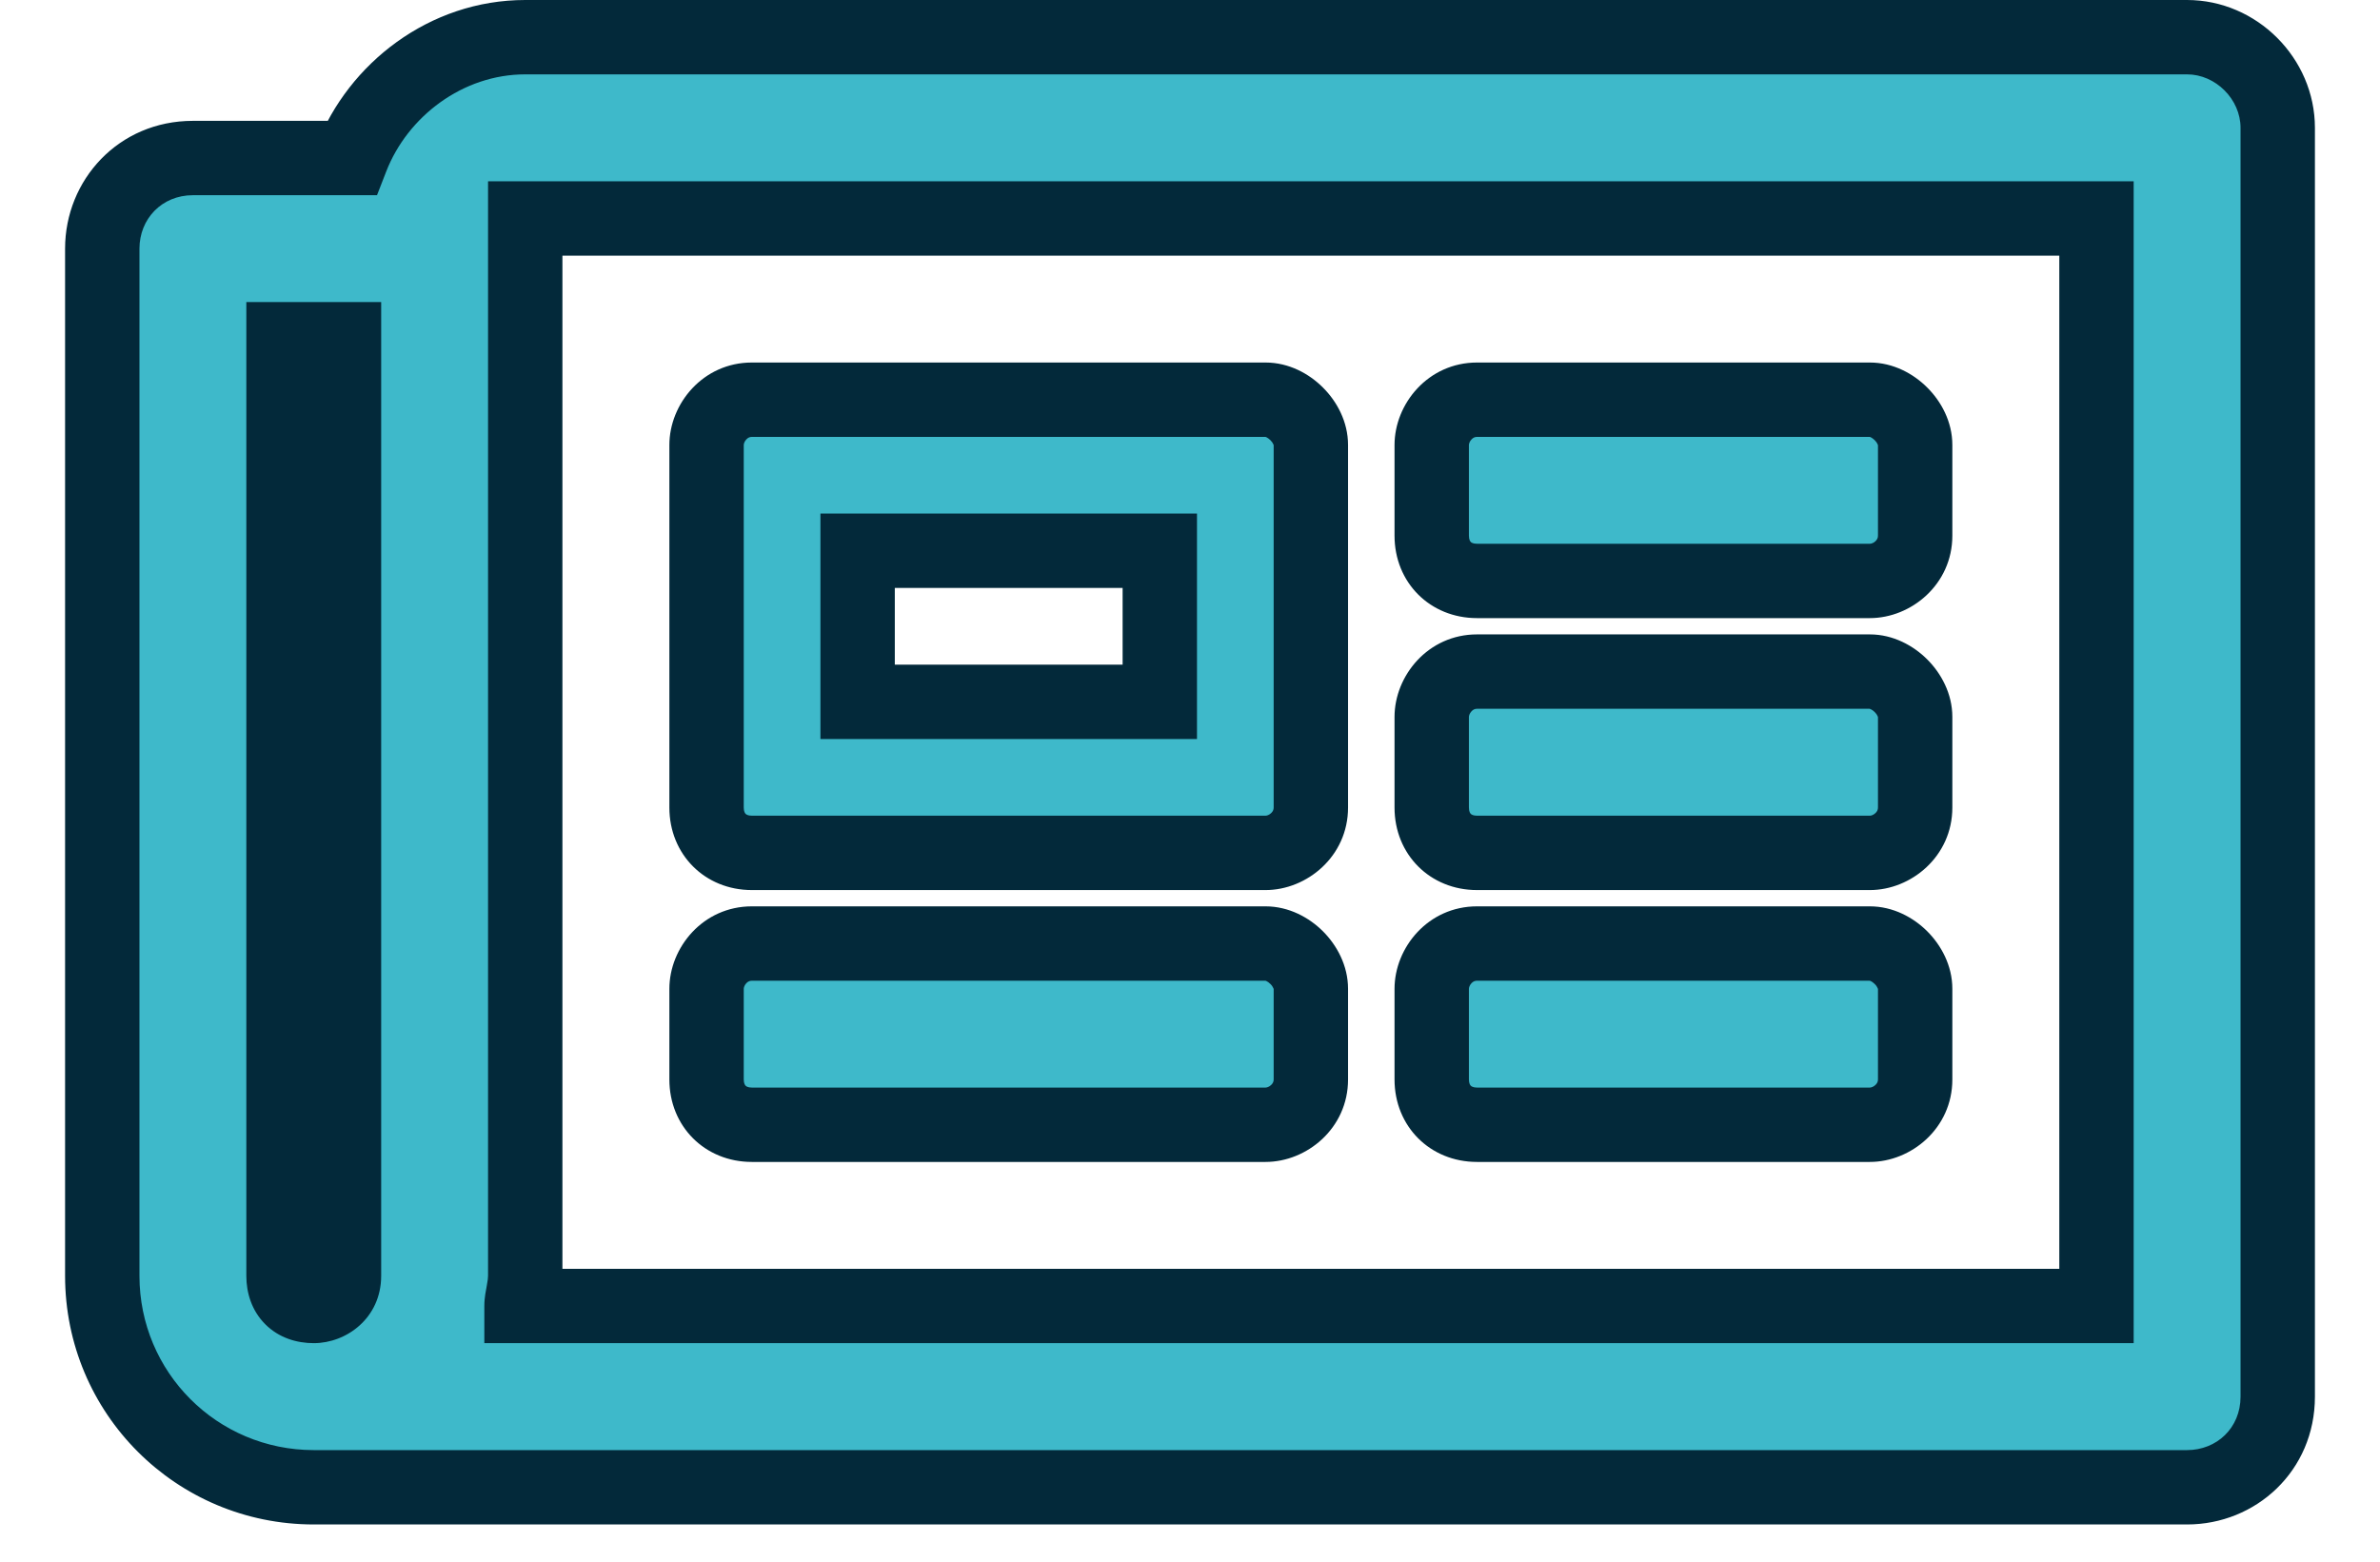
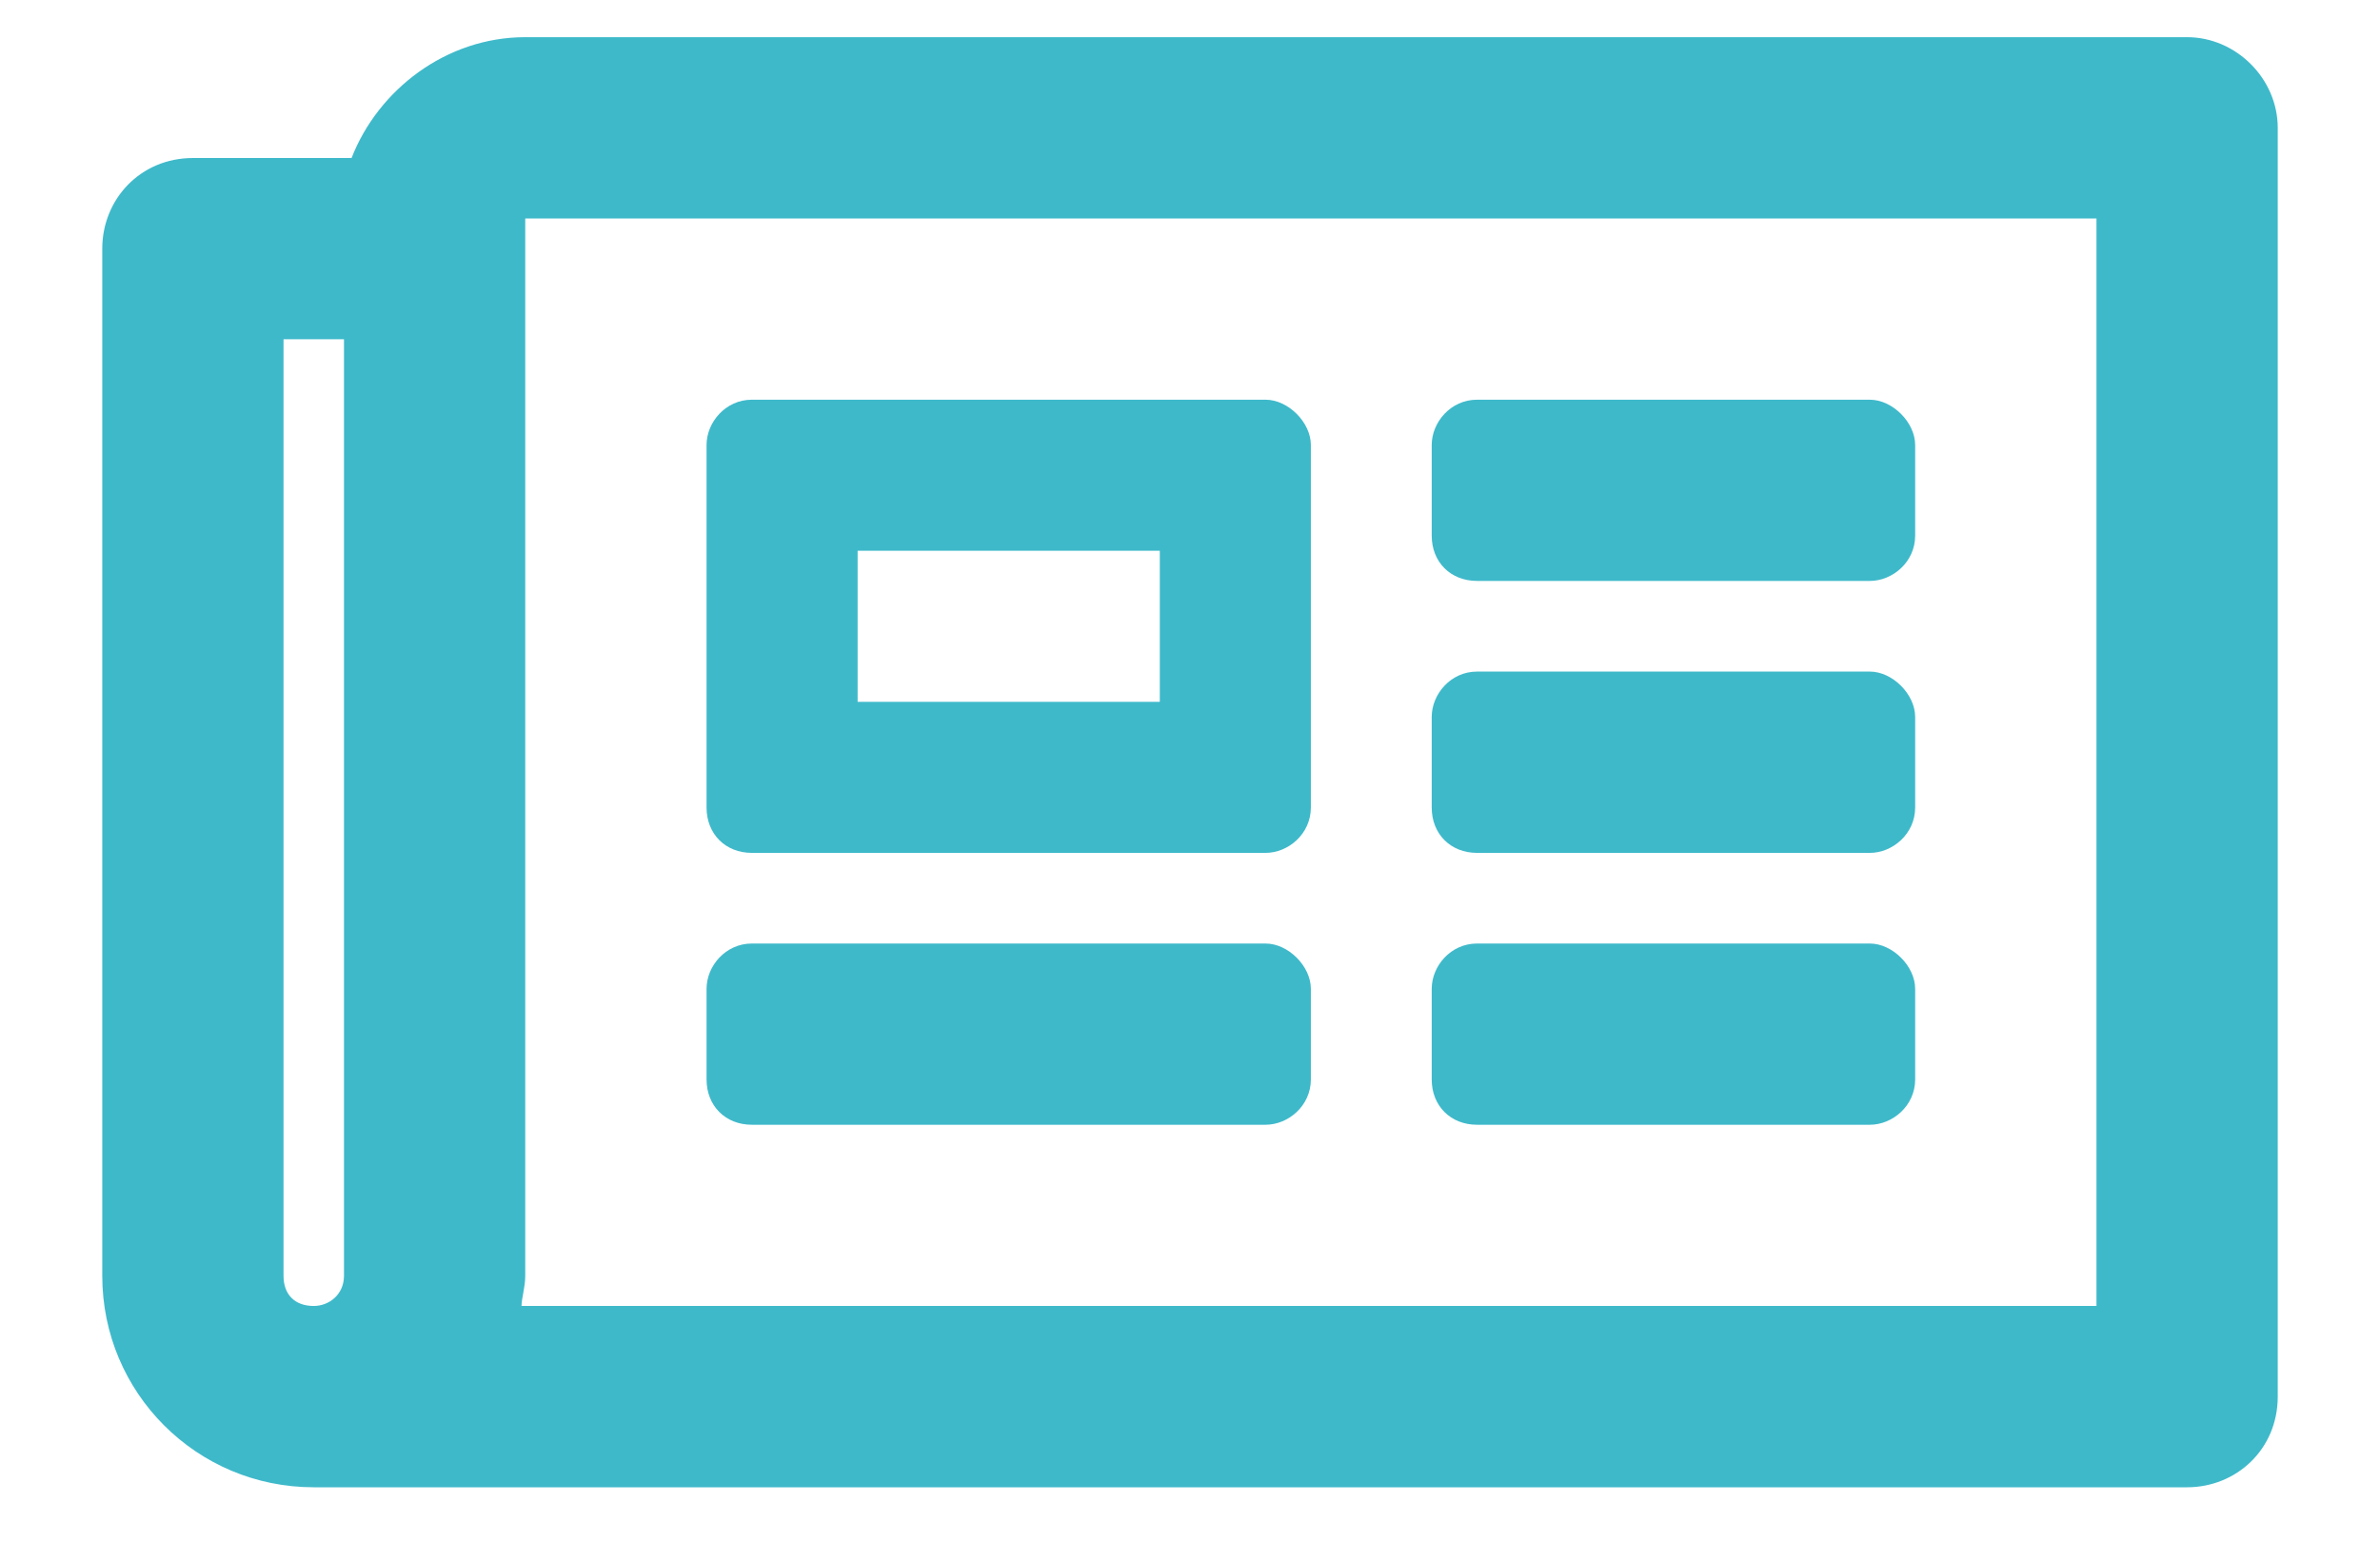
<svg xmlns="http://www.w3.org/2000/svg" width="32" height="21" viewBox="0 0 32 21" fill="none">
-   <path d="M29.406 0.5H7.062C5.996 0.5 5.082 1.211 4.727 2.125H2.594C1.883 2.125 1.375 2.684 1.375 3.344V17.156C1.375 18.73 2.645 20 4.219 20H29.406C30.066 20 30.625 19.492 30.625 18.781V1.719C30.625 1.059 30.066 0.5 29.406 0.5ZM3.812 17.156V4.562H4.625V17.156C4.625 17.41 4.422 17.562 4.219 17.562C3.965 17.562 3.812 17.41 3.812 17.156ZM28.188 17.562H7.012C7.012 17.461 7.062 17.309 7.062 17.156V2.938H28.188V17.562ZM10.109 11.469H17.016C17.32 11.469 17.625 11.215 17.625 10.859V5.984C17.625 5.68 17.32 5.375 17.016 5.375H10.109C9.754 5.375 9.5 5.68 9.5 5.984V10.859C9.5 11.215 9.754 11.469 10.109 11.469ZM11.531 7.406H15.594V9.438H11.531V7.406ZM9.5 14.516C9.5 14.871 9.754 15.125 10.109 15.125H17.016C17.32 15.125 17.625 14.871 17.625 14.516V13.297C17.625 12.992 17.32 12.688 17.016 12.688H10.109C9.754 12.688 9.5 12.992 9.5 13.297V14.516ZM19.25 14.516C19.25 14.871 19.504 15.125 19.859 15.125H25.141C25.445 15.125 25.75 14.871 25.75 14.516V13.297C25.75 12.992 25.445 12.688 25.141 12.688H19.859C19.504 12.688 19.25 12.992 19.25 13.297V14.516ZM19.25 7.203C19.25 7.559 19.504 7.812 19.859 7.812H25.141C25.445 7.812 25.75 7.559 25.75 7.203V5.984C25.75 5.68 25.445 5.375 25.141 5.375H19.859C19.504 5.375 19.25 5.68 19.25 5.984V7.203ZM19.25 10.859C19.25 11.215 19.504 11.469 19.859 11.469H25.141C25.445 11.469 25.75 11.215 25.75 10.859V9.641C25.75 9.336 25.445 9.031 25.141 9.031H19.859C19.504 9.031 19.25 9.336 19.25 9.641V10.859Z" fill="#3EB9CA" />
-   <path d="M4.727 2.125V2.625H5.069L5.193 2.306L4.727 2.125ZM3.812 4.562V4.062H3.312V4.562H3.812ZM4.625 4.562H5.125V4.062H4.625V4.562ZM28.188 17.562V18.062H28.688V17.562H28.188ZM7.012 17.562H6.512V18.062H7.012V17.562ZM7.062 2.938V2.438H6.562V2.938H7.062ZM28.188 2.938H28.688V2.438H28.188V2.938ZM11.531 7.406V6.906H11.031V7.406H11.531ZM15.594 7.406H16.094V6.906H15.594V7.406ZM15.594 9.438V9.938H16.094V9.438H15.594ZM11.531 9.438H11.031V9.938H11.531V9.438ZM29.406 0H7.062V1H29.406V0ZM7.062 0C5.771 0 4.684 0.855 4.261 1.944L5.193 2.306C5.48 1.567 6.221 1 7.062 1V0ZM4.727 1.625H2.594V2.625H4.727V1.625ZM2.594 1.625C1.593 1.625 0.875 2.421 0.875 3.344H1.875C1.875 2.946 2.173 2.625 2.594 2.625V1.625ZM0.875 3.344V17.156H1.875V3.344H0.875ZM0.875 17.156C0.875 19.007 2.368 20.5 4.219 20.5V19.5C2.921 19.5 1.875 18.454 1.875 17.156H0.875ZM4.219 20.5H29.406V19.5H4.219V20.5ZM29.406 20.5C30.329 20.5 31.125 19.782 31.125 18.781H30.125C30.125 19.203 29.804 19.5 29.406 19.5V20.5ZM31.125 18.781V1.719H30.125V18.781H31.125ZM31.125 1.719C31.125 0.782 30.343 0 29.406 0V1C29.79 1 30.125 1.335 30.125 1.719H31.125ZM4.312 17.156V4.562H3.312V17.156H4.312ZM3.812 5.062H4.625V4.062H3.812V5.062ZM4.125 4.562V17.156H5.125V4.562H4.125ZM4.125 17.156C4.125 17.152 4.126 17.14 4.133 17.124C4.14 17.108 4.15 17.096 4.16 17.086C4.179 17.069 4.199 17.062 4.219 17.062V18.062C4.656 18.062 5.125 17.726 5.125 17.156H4.125ZM4.219 17.062C4.205 17.062 4.207 17.06 4.22 17.065C4.233 17.07 4.254 17.081 4.274 17.101C4.294 17.121 4.305 17.142 4.31 17.155C4.315 17.168 4.312 17.17 4.312 17.156H3.312C3.312 17.384 3.383 17.624 3.567 17.808C3.751 17.992 3.992 18.062 4.219 18.062V17.062ZM28.188 17.062H7.012V18.062H28.188V17.062ZM7.512 17.562C7.512 17.575 7.51 17.575 7.514 17.554C7.517 17.532 7.522 17.509 7.529 17.468C7.542 17.398 7.562 17.282 7.562 17.156H6.562C6.562 17.183 6.558 17.219 6.545 17.289C6.54 17.318 6.532 17.362 6.525 17.402C6.519 17.442 6.512 17.499 6.512 17.562H7.512ZM7.562 17.156V2.938H6.562V17.156H7.562ZM7.062 3.438H28.188V2.438H7.062V3.438ZM27.688 2.938V17.562H28.688V2.938H27.688ZM10.109 11.969H17.016V10.969H10.109V11.969ZM17.016 11.969C17.569 11.969 18.125 11.518 18.125 10.859H17.125C17.125 10.887 17.115 10.912 17.091 10.934C17.064 10.96 17.032 10.969 17.016 10.969V11.969ZM18.125 10.859V5.984H17.125V10.859H18.125ZM18.125 5.984C18.125 5.669 17.973 5.396 17.788 5.212C17.604 5.027 17.331 4.875 17.016 4.875V5.875C17.009 5.875 17.013 5.873 17.028 5.88C17.043 5.888 17.062 5.9 17.081 5.919C17.1 5.938 17.113 5.957 17.119 5.972C17.127 5.987 17.125 5.991 17.125 5.984H18.125ZM17.016 4.875H10.109V5.875H17.016V4.875ZM10.109 4.875C9.451 4.875 9 5.431 9 5.984H10C10 5.968 10.009 5.936 10.035 5.909C10.057 5.885 10.082 5.875 10.109 5.875V4.875ZM9 5.984V10.859H10V5.984H9ZM9 10.859C9 11.491 9.478 11.969 10.109 11.969V10.969C10.054 10.969 10.032 10.951 10.025 10.944C10.018 10.937 10 10.915 10 10.859H9ZM11.531 7.906H15.594V6.906H11.531V7.906ZM15.094 7.406V9.438H16.094V7.406H15.094ZM15.594 8.938H11.531V9.938H15.594V8.938ZM12.031 9.438V7.406H11.031V9.438H12.031ZM9 14.516C9 15.147 9.478 15.625 10.109 15.625V14.625C10.054 14.625 10.032 14.607 10.025 14.6C10.018 14.593 10 14.571 10 14.516H9ZM10.109 15.625H17.016V14.625H10.109V15.625ZM17.016 15.625C17.569 15.625 18.125 15.174 18.125 14.516H17.125C17.125 14.543 17.115 14.568 17.091 14.59C17.064 14.616 17.032 14.625 17.016 14.625V15.625ZM18.125 14.516V13.297H17.125V14.516H18.125ZM18.125 13.297C18.125 12.982 17.973 12.709 17.788 12.524C17.604 12.34 17.331 12.188 17.016 12.188V13.188C17.009 13.188 17.013 13.186 17.028 13.193C17.043 13.2 17.062 13.213 17.081 13.232C17.1 13.25 17.113 13.27 17.119 13.285C17.127 13.3 17.125 13.304 17.125 13.297H18.125ZM17.016 12.188H10.109V13.188H17.016V12.188ZM10.109 12.188C9.451 12.188 9 12.743 9 13.297H10C10 13.28 10.009 13.249 10.035 13.221C10.057 13.198 10.082 13.188 10.109 13.188V12.188ZM9 13.297V14.516H10V13.297H9ZM18.75 14.516C18.75 15.147 19.228 15.625 19.859 15.625V14.625C19.804 14.625 19.782 14.607 19.775 14.6C19.768 14.593 19.75 14.571 19.75 14.516H18.75ZM19.859 15.625H25.141V14.625H19.859V15.625ZM25.141 15.625C25.694 15.625 26.25 15.174 26.25 14.516H25.25C25.25 14.543 25.24 14.568 25.216 14.59C25.189 14.616 25.157 14.625 25.141 14.625V15.625ZM26.25 14.516V13.297H25.25V14.516H26.25ZM26.25 13.297C26.25 12.982 26.098 12.709 25.913 12.524C25.729 12.34 25.456 12.188 25.141 12.188V13.188C25.134 13.188 25.138 13.186 25.153 13.193C25.168 13.2 25.187 13.213 25.206 13.232C25.225 13.25 25.238 13.27 25.244 13.285C25.252 13.3 25.25 13.304 25.25 13.297H26.25ZM25.141 12.188H19.859V13.188H25.141V12.188ZM19.859 12.188C19.201 12.188 18.75 12.743 18.75 13.297H19.75C19.75 13.28 19.759 13.249 19.785 13.221C19.807 13.198 19.831 13.188 19.859 13.188V12.188ZM18.75 13.297V14.516H19.75V13.297H18.75ZM18.75 7.203C18.75 7.835 19.228 8.312 19.859 8.312V7.312C19.804 7.312 19.782 7.295 19.775 7.288C19.768 7.28 19.75 7.259 19.75 7.203H18.75ZM19.859 8.312H25.141V7.312H19.859V8.312ZM25.141 8.312C25.694 8.312 26.25 7.861 26.25 7.203H25.25C25.25 7.231 25.24 7.255 25.216 7.278C25.189 7.304 25.157 7.312 25.141 7.312V8.312ZM26.25 7.203V5.984H25.25V7.203H26.25ZM26.25 5.984C26.25 5.669 26.098 5.396 25.913 5.212C25.729 5.027 25.456 4.875 25.141 4.875V5.875C25.134 5.875 25.138 5.873 25.153 5.88C25.168 5.888 25.187 5.9 25.206 5.919C25.225 5.938 25.238 5.957 25.244 5.972C25.252 5.987 25.25 5.991 25.25 5.984H26.25ZM25.141 4.875H19.859V5.875H25.141V4.875ZM19.859 4.875C19.201 4.875 18.75 5.431 18.75 5.984H19.75C19.75 5.968 19.759 5.936 19.785 5.909C19.807 5.885 19.831 5.875 19.859 5.875V4.875ZM18.75 5.984V7.203H19.75V5.984H18.75ZM18.75 10.859C18.75 11.491 19.228 11.969 19.859 11.969V10.969C19.804 10.969 19.782 10.951 19.775 10.944C19.768 10.937 19.75 10.915 19.75 10.859H18.75ZM19.859 11.969H25.141V10.969H19.859V11.969ZM25.141 11.969C25.694 11.969 26.25 11.518 26.25 10.859H25.25C25.25 10.887 25.24 10.912 25.216 10.934C25.189 10.96 25.157 10.969 25.141 10.969V11.969ZM26.25 10.859V9.641H25.25V10.859H26.25ZM26.25 9.641C26.25 9.326 26.098 9.053 25.913 8.868C25.729 8.684 25.456 8.531 25.141 8.531V9.531C25.134 9.531 25.138 9.53 25.153 9.537C25.168 9.544 25.187 9.556 25.206 9.575C25.225 9.594 25.238 9.613 25.244 9.628C25.252 9.643 25.25 9.648 25.25 9.641H26.25ZM25.141 8.531H19.859V9.531H25.141V8.531ZM19.859 8.531C19.201 8.531 18.75 9.087 18.75 9.641H19.75C19.75 9.624 19.759 9.593 19.785 9.565C19.807 9.541 19.831 9.531 19.859 9.531V8.531ZM18.75 9.641V10.859H19.75V9.641H18.75Z" fill="#03293A" />
+   <path d="M29.406 0.5H7.062C5.996 0.5 5.082 1.211 4.727 2.125H2.594C1.883 2.125 1.375 2.684 1.375 3.344V17.156C1.375 18.73 2.645 20 4.219 20H29.406C30.066 20 30.625 19.492 30.625 18.781V1.719C30.625 1.059 30.066 0.5 29.406 0.5ZM3.812 17.156V4.562H4.625V17.156C4.625 17.41 4.422 17.562 4.219 17.562C3.965 17.562 3.812 17.41 3.812 17.156ZM28.188 17.562H7.012C7.012 17.461 7.062 17.309 7.062 17.156V2.938H28.188V17.562ZM10.109 11.469H17.016C17.32 11.469 17.625 11.215 17.625 10.859V5.984C17.625 5.68 17.32 5.375 17.016 5.375H10.109C9.754 5.375 9.5 5.68 9.5 5.984V10.859C9.5 11.215 9.754 11.469 10.109 11.469ZM11.531 7.406H15.594V9.438H11.531V7.406ZM9.5 14.516C9.5 14.871 9.754 15.125 10.109 15.125H17.016C17.32 15.125 17.625 14.871 17.625 14.516V13.297C17.625 12.992 17.32 12.688 17.016 12.688H10.109C9.754 12.688 9.5 12.992 9.5 13.297V14.516ZM19.25 14.516C19.25 14.871 19.504 15.125 19.859 15.125H25.141C25.445 15.125 25.75 14.871 25.75 14.516V13.297C25.75 12.992 25.445 12.688 25.141 12.688H19.859C19.504 12.688 19.25 12.992 19.25 13.297V14.516ZM19.25 7.203C19.25 7.559 19.504 7.812 19.859 7.812H25.141C25.445 7.812 25.75 7.559 25.75 7.203V5.984C25.75 5.68 25.445 5.375 25.141 5.375H19.859C19.504 5.375 19.25 5.68 19.25 5.984ZM19.25 10.859C19.25 11.215 19.504 11.469 19.859 11.469H25.141C25.445 11.469 25.75 11.215 25.75 10.859V9.641C25.75 9.336 25.445 9.031 25.141 9.031H19.859C19.504 9.031 19.25 9.336 19.25 9.641V10.859Z" fill="#3EB9CA" />
</svg>